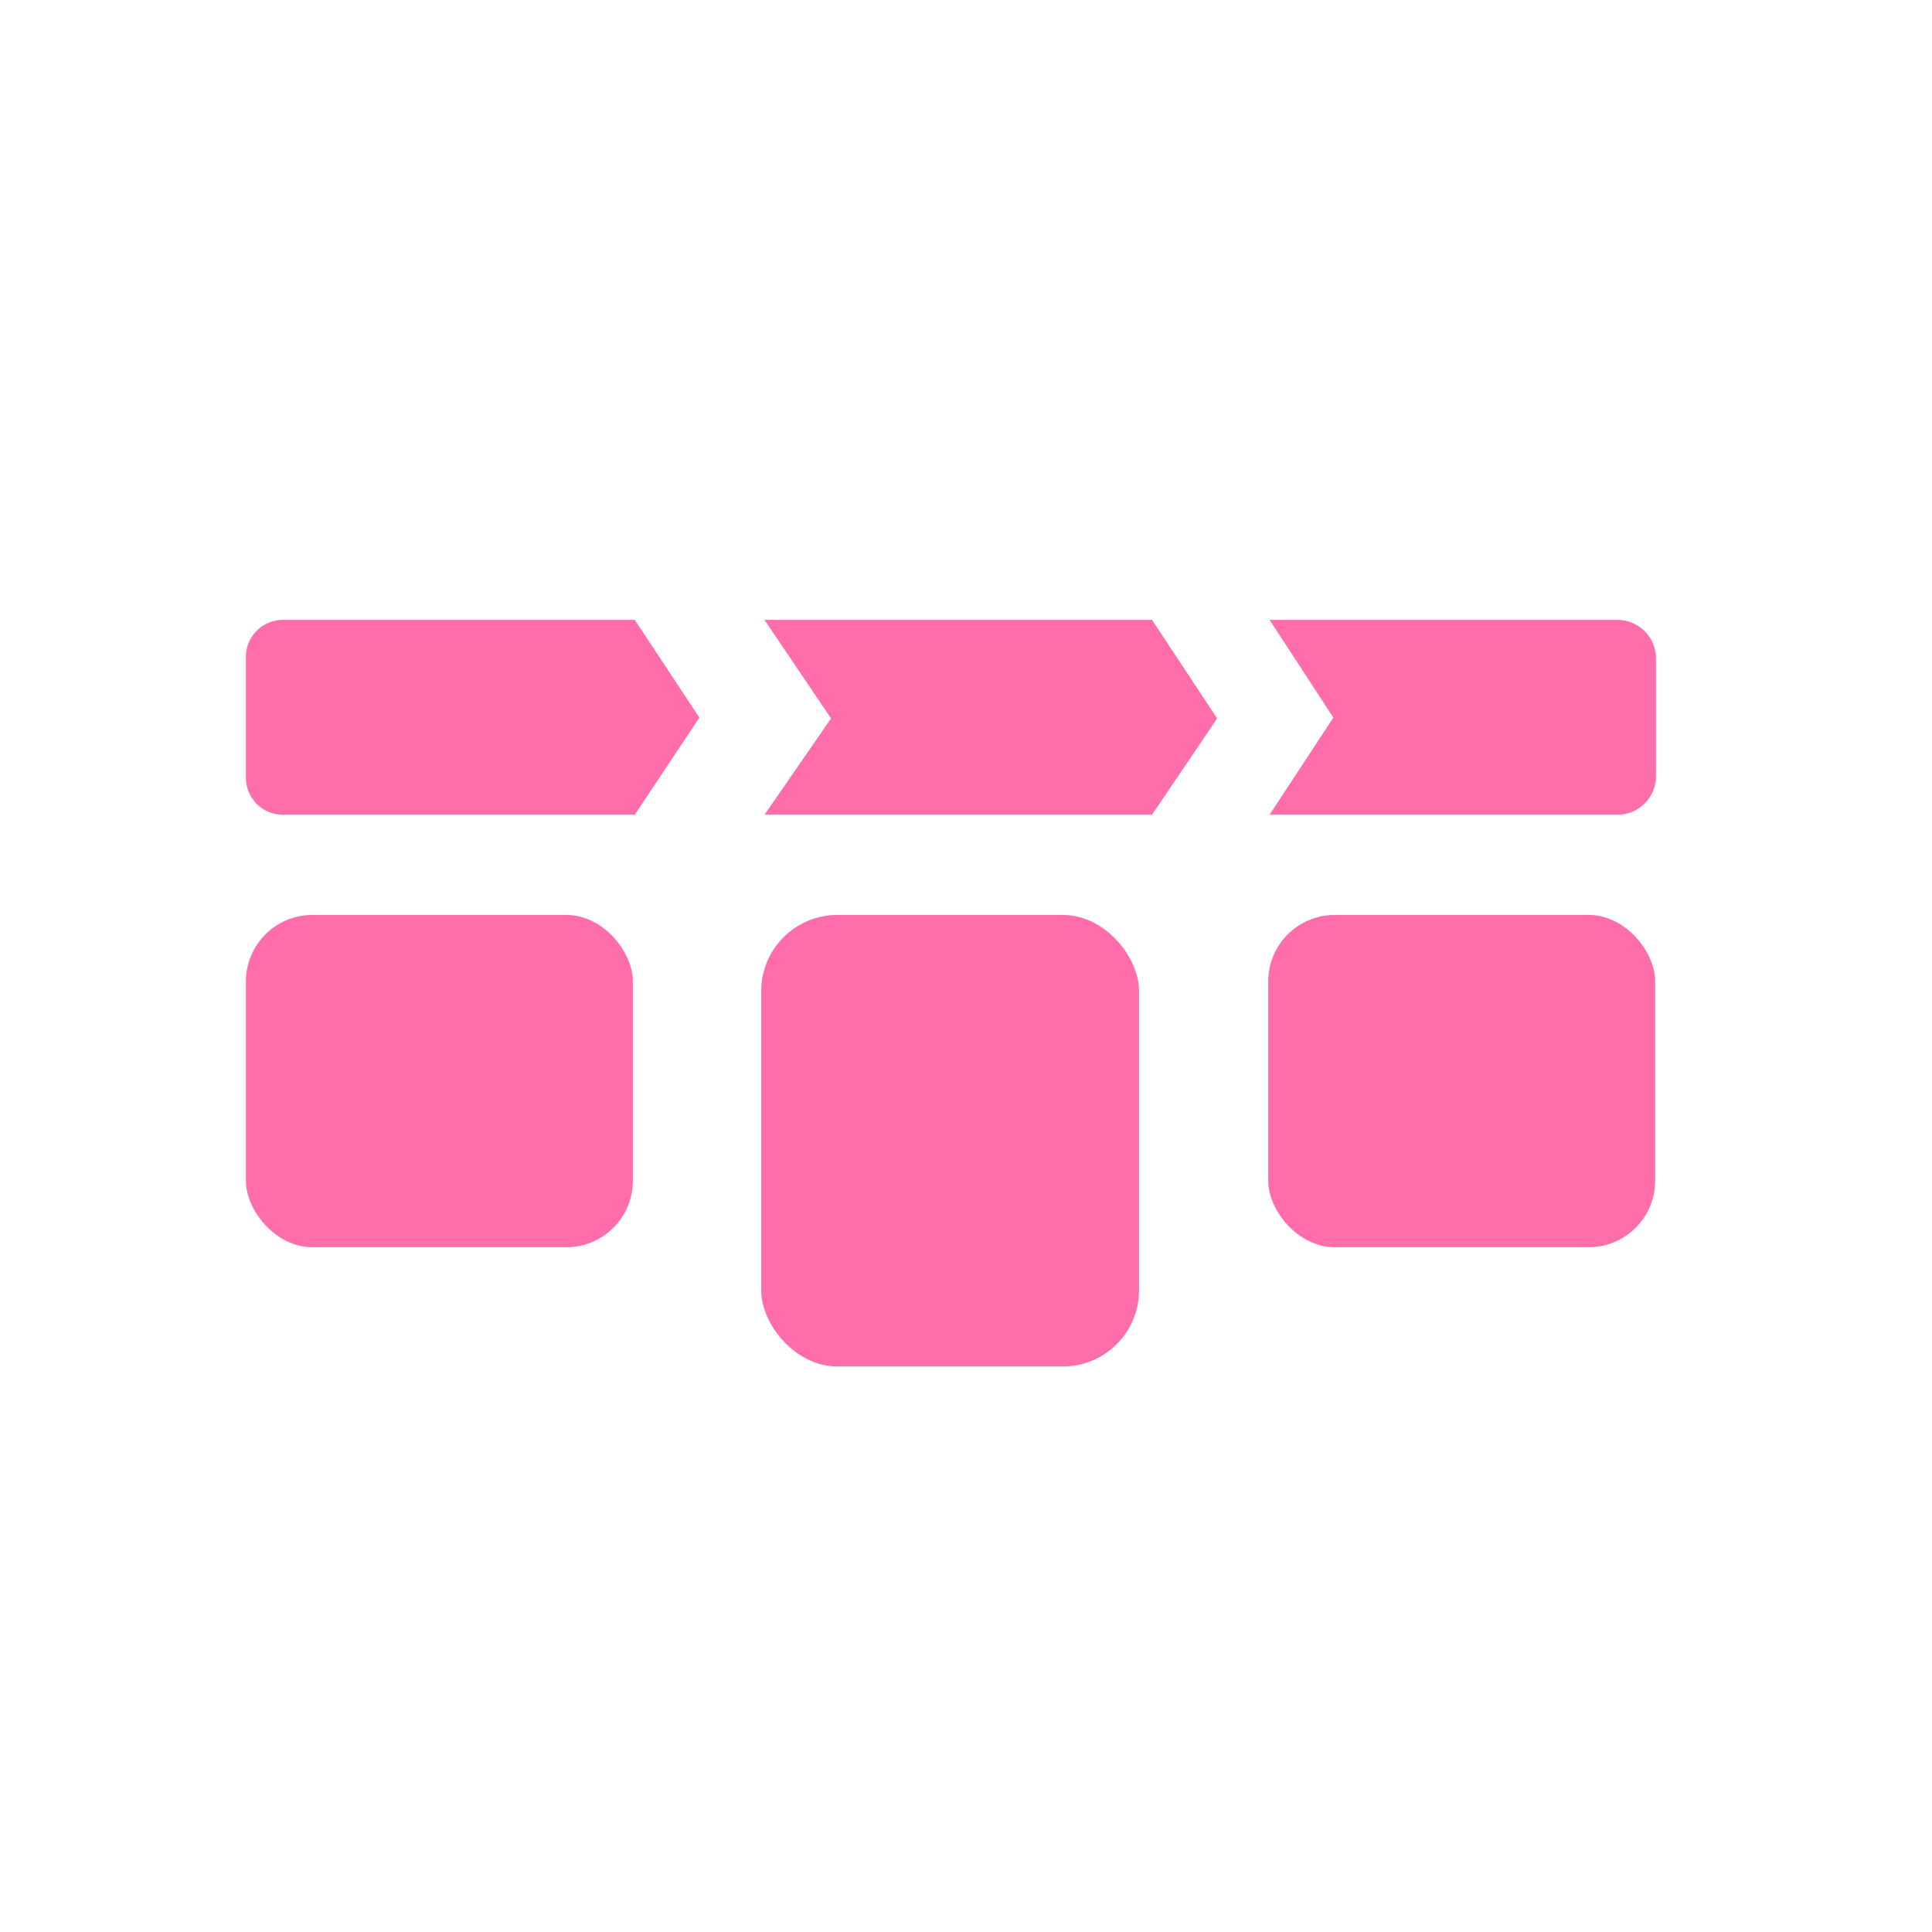
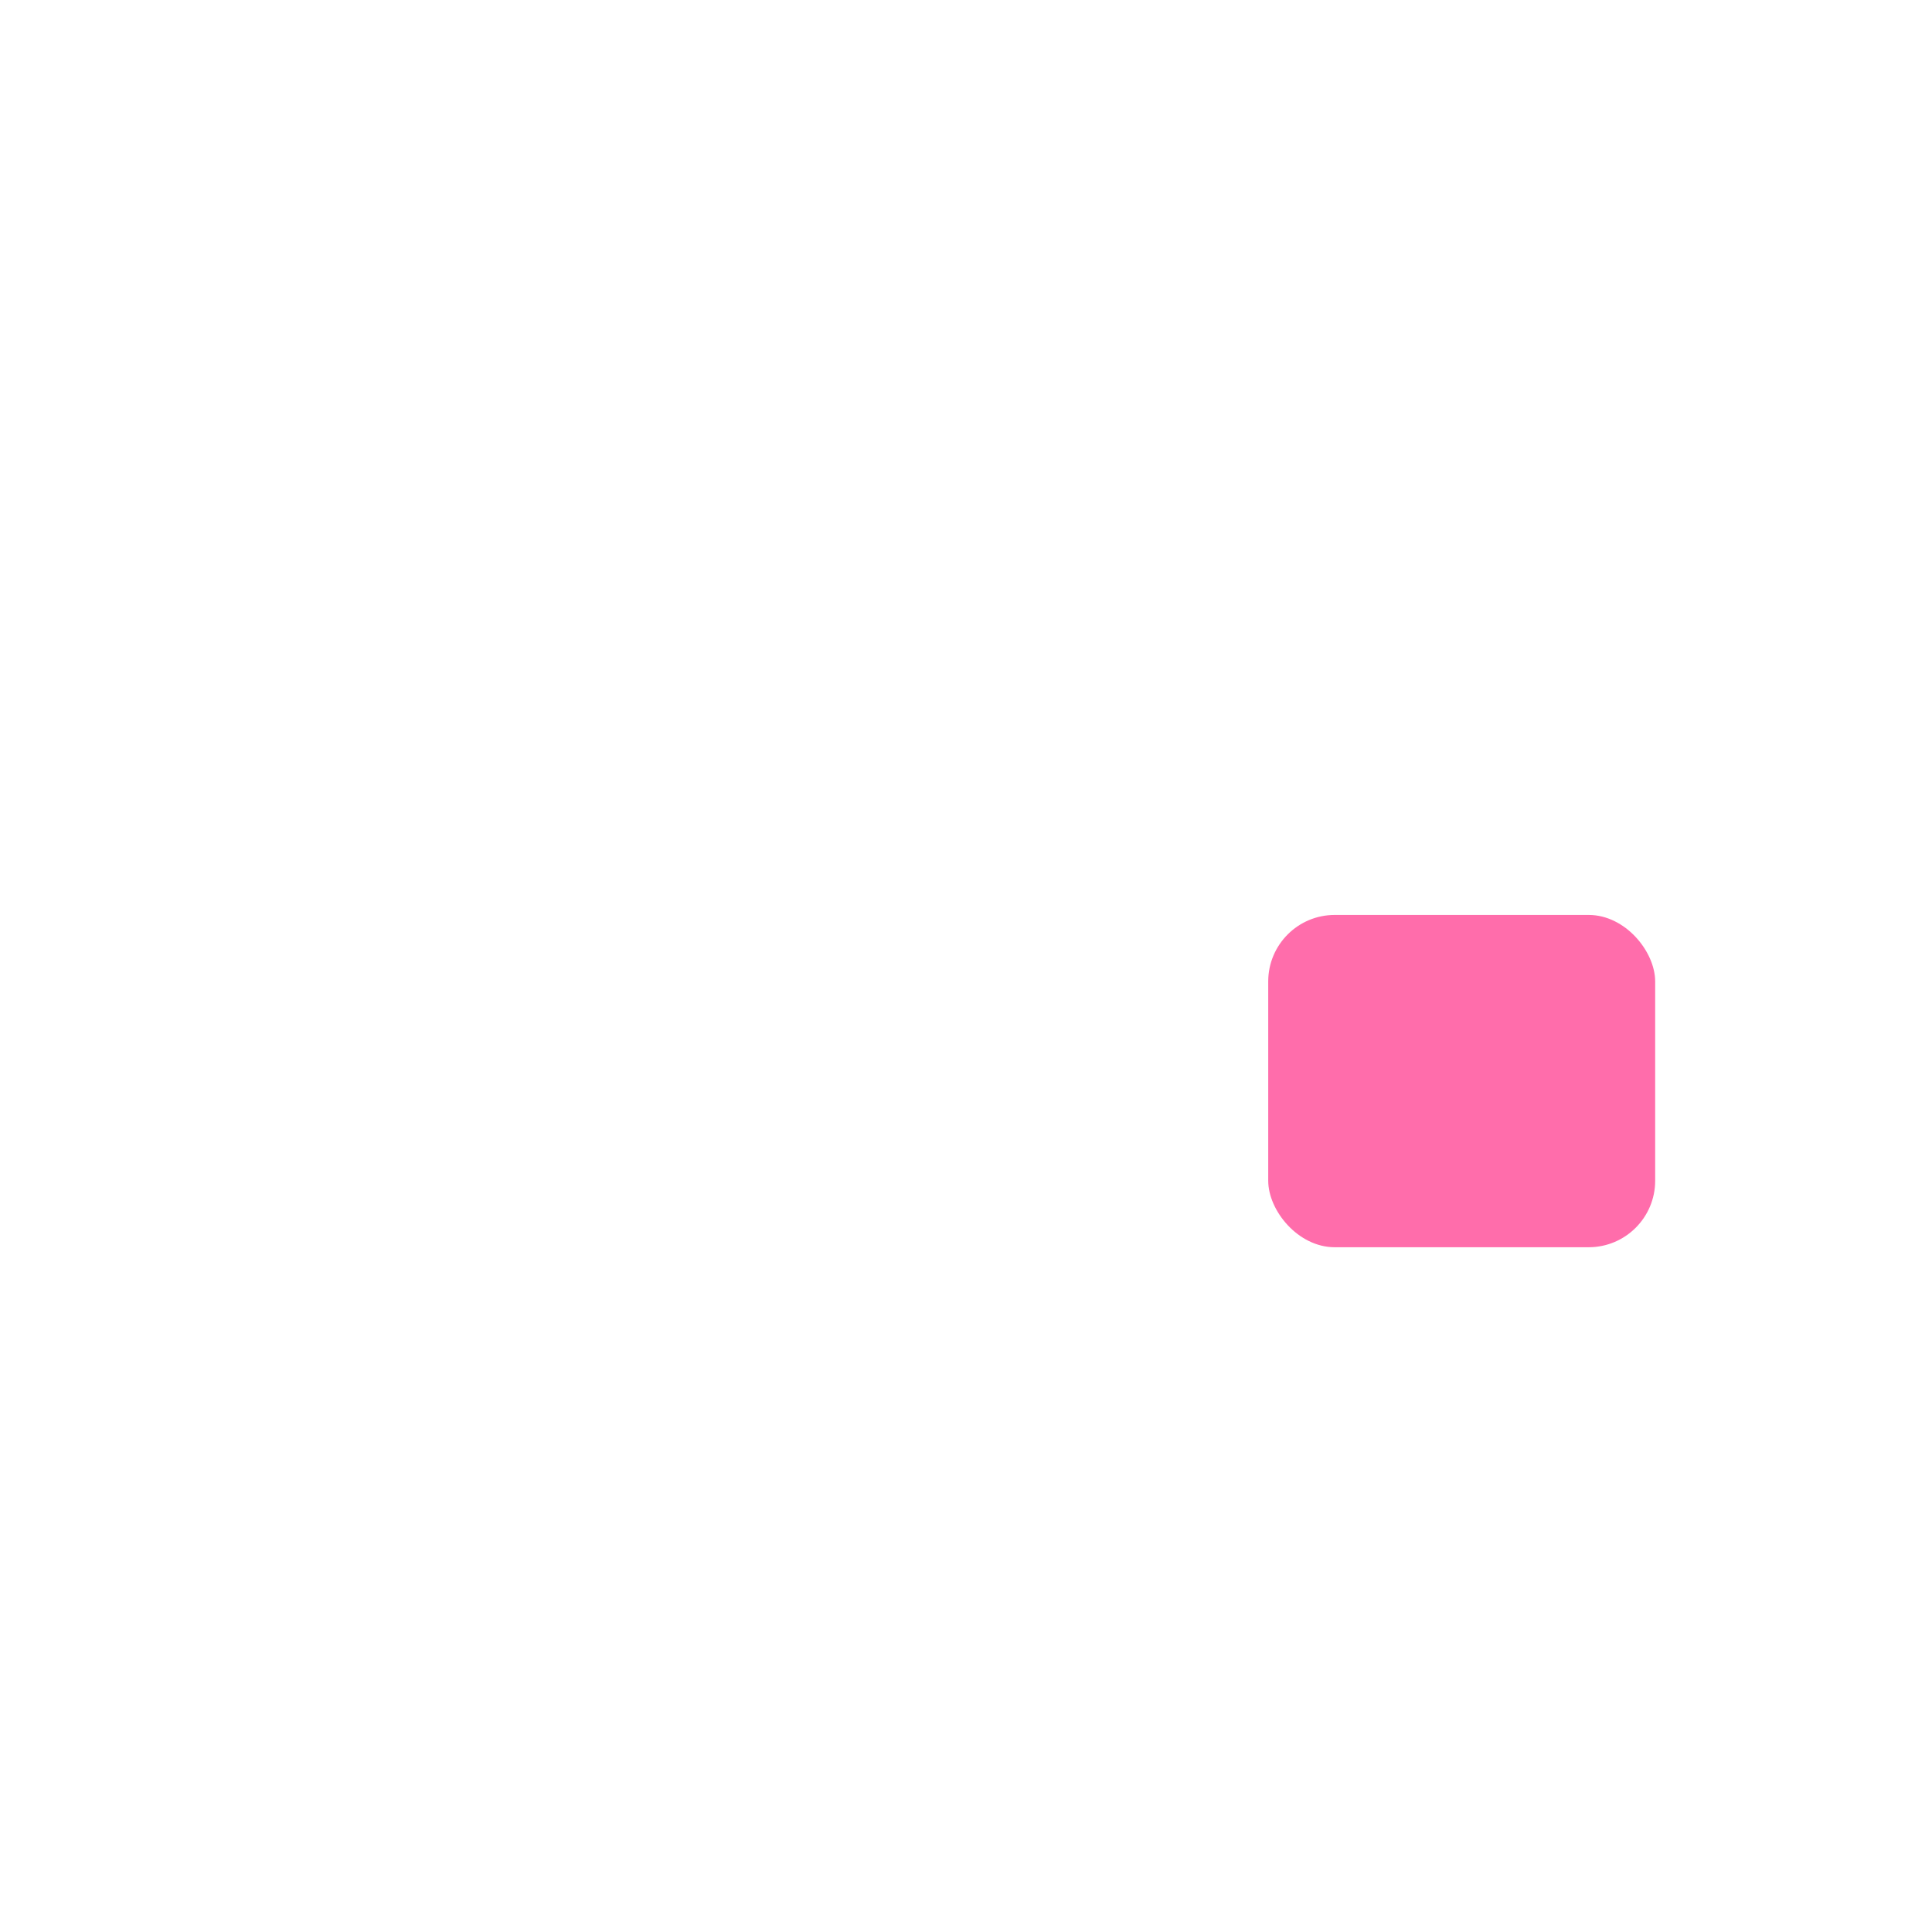
<svg xmlns="http://www.w3.org/2000/svg" width="70" height="70" viewBox="0 0 70 70">
  <g id="Layer_1" data-name="Layer 1" fill="#ff6dab">
-     <path d="M41.74 29.52L27.7 29.52 30.11 26.03 27.7 22.46 41.74 22.46 44.1 26.03 41.74 29.52zM23 29.52H10.26a1.34 1.34 0 0 1-1.35-1.35h0V23.81a1.34 1.34 0 0 1 1.32-1.35H23L25.34 26zM60 28.1a1.4 1.4 0 0 1-1.37 1.42H46L48.31 26 46 22.46H58.57A1.4 1.4 0 0 1 60 23.85V28.1z" />
-     <rect x="8.91" y="33.15" width="14.02" height="12.04" rx="2.41" />
-     <rect x="27.58" y="33.15" width="13.69" height="16.36" rx="2.76" />
    <rect x="45.95" y="33.15" width="14.02" height="12.04" rx="2.41" />
  </g>
</svg>